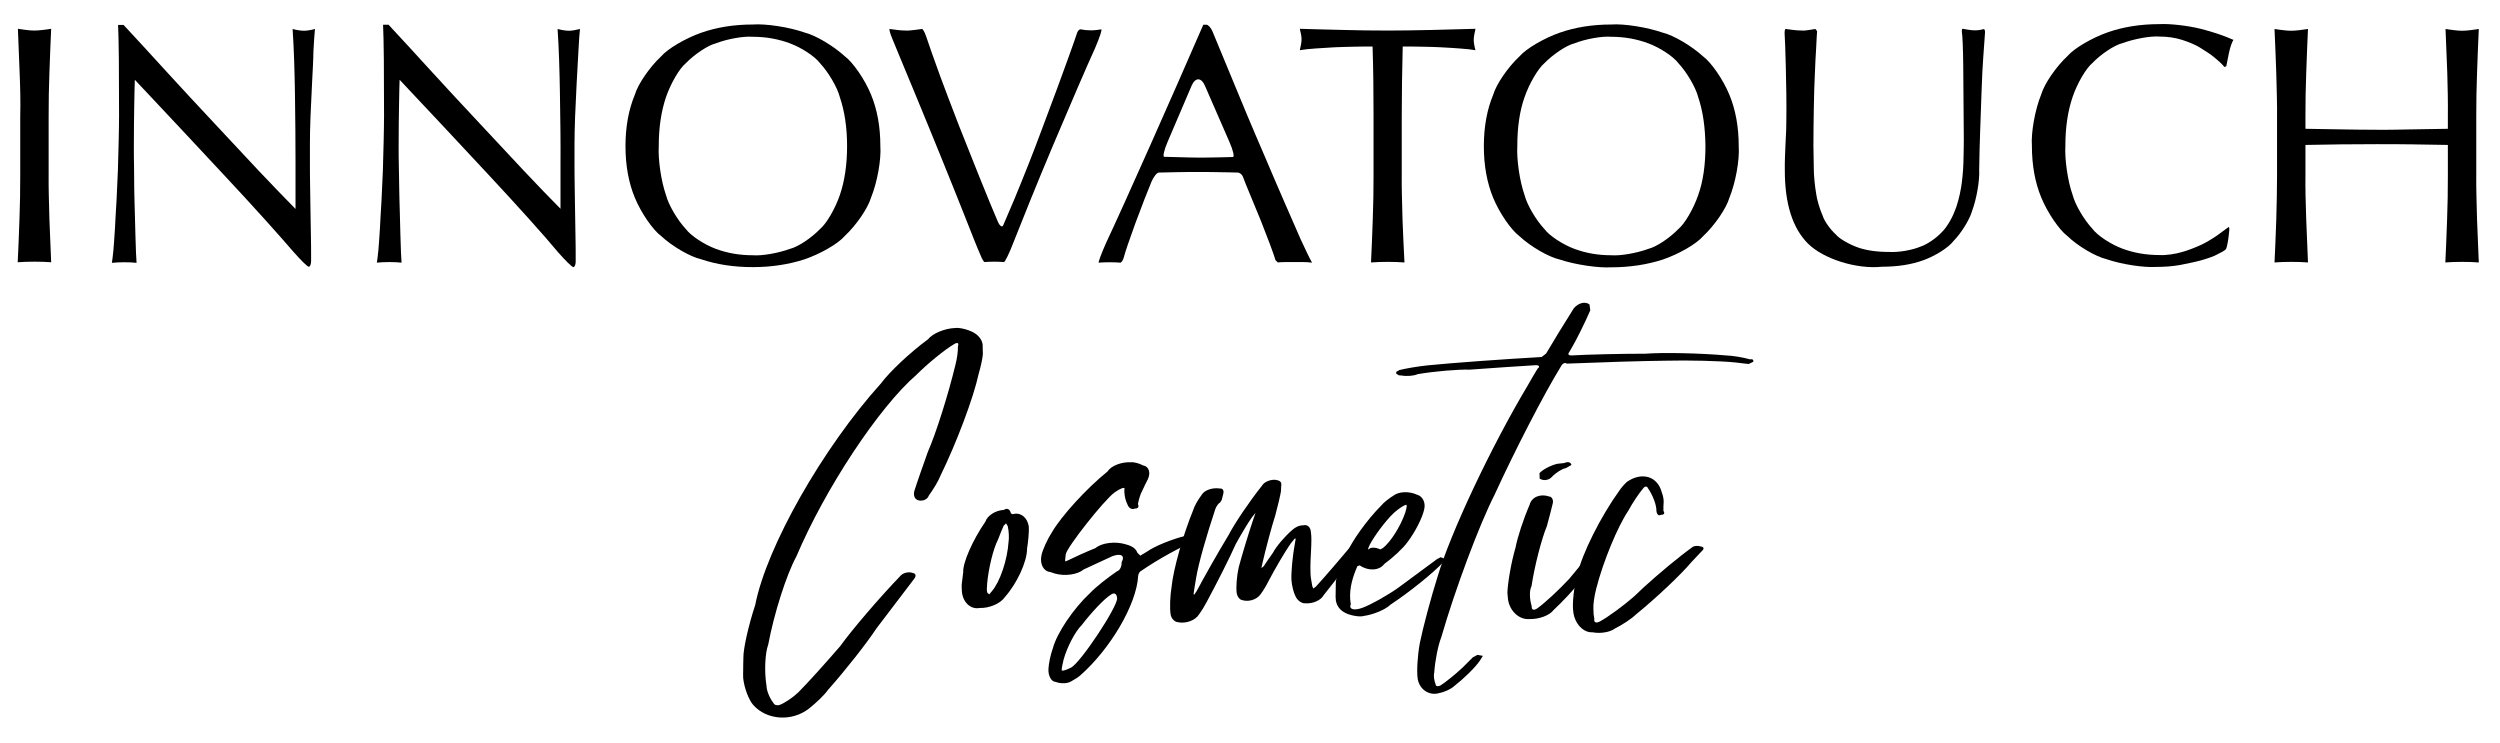
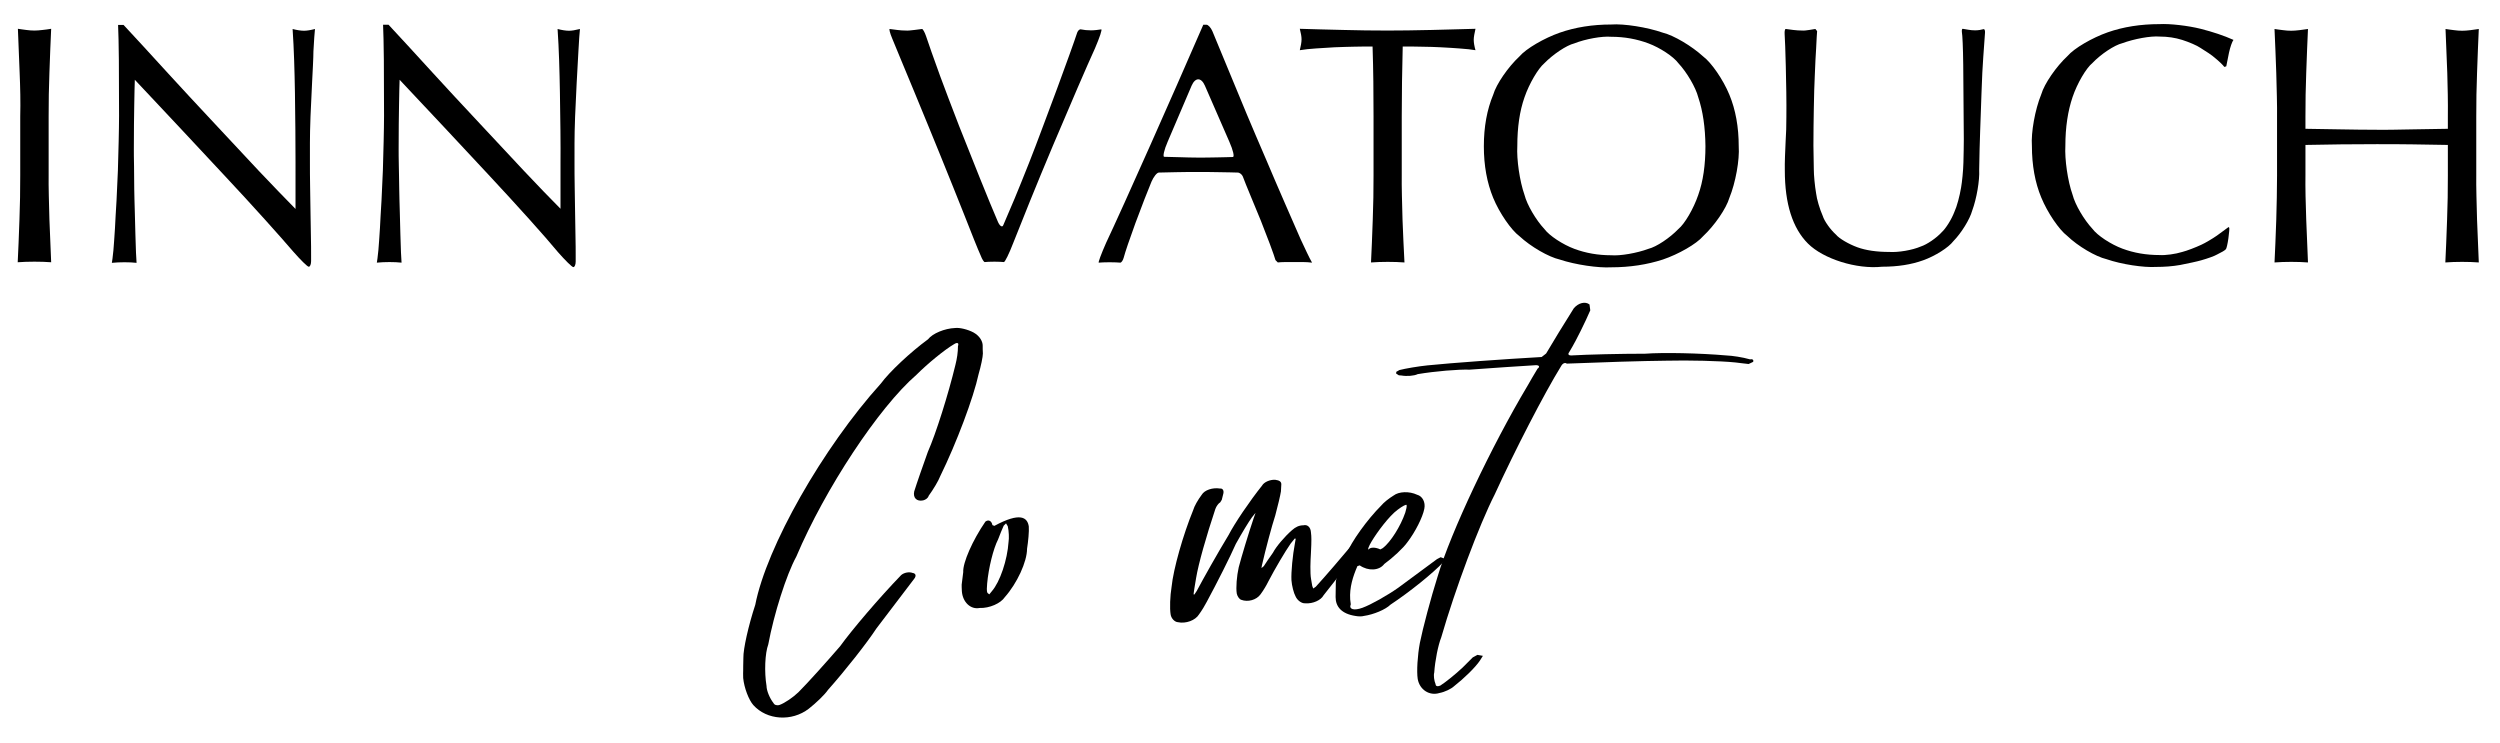
<svg xmlns="http://www.w3.org/2000/svg" id="Calque_1" x="0px" y="0px" viewBox="0 0 1285 382" style="enable-background:new 0 0 1285 382;" xml:space="preserve">
  <g>
    <g>
      <path d="M10.1,37.5c-0.3-7.4-0.6-15-0.9-22.7c1,0.2,3,0.4,4.3,0.6c1.4,0.2,2.8,0.3,4.2,0.3c0.9,0,2.8-0.1,4.2-0.3   c1.5-0.2,2.9-0.3,4.4-0.6c-0.2,5.1-0.7,15.3-0.9,22.6c-0.3,7.4-0.4,14.9-0.4,22.6v30.1c-0.1,5.1,0.2,15.3,0.4,22.7   c0.3,7.5,0.6,14.8,0.9,22c-2.7-0.2-5.5-0.3-8.6-0.3s-5.9,0.1-8.6,0.3c0.2-4.7,0.7-14.6,0.9-22c0.3-7.5,0.4-15,0.4-22.7V60   C10.6,52.4,10.4,44.8,10.1,37.5" />
      <path d="M114.8,89.6C99.6,73.3,84.5,57.1,69.3,41c-0.1,1.8-0.2,7.6-0.3,13.1c-0.1,5.5-0.2,13-0.2,22.4c0,1.4,0,5.5,0.1,9.1   C68.9,88,69,93.1,69,97.1c0,2.6,0.2,8,0.3,12.1c0.1,2.8,0.2,7.9,0.3,11.4c0.1,2.4,0.2,6.5,0.3,9.2c0.1,2.6,0.2,4.4,0.3,5.3   c-1.9-0.2-3.9-0.3-6.2-0.3c-2.3,0-4.5,0.1-6.5,0.3c0.1-0.4,0.5-3.3,0.8-6.5c0.2-1.9,0.5-6.9,0.8-11.3c0.1-2.7,0.5-9.1,0.8-14.2   c0.2-3.4,0.5-10.3,0.7-15.4c0.1-3.4,0.3-10.1,0.4-15c0.1-4.9,0.2-9.3,0.2-13.1c0-7.9-0.1-20.8-0.1-28.8c-0.1-8-0.2-14.1-0.4-18   h2.8c4.5,4.8,14.7,15.9,22.8,24.8c5.3,5.8,16.1,17.5,24.1,26c5.4,5.8,15.6,16.7,22.7,24.3c7.2,7.6,13.5,14.1,18.8,19.5V83.5   c0-8.1-0.1-24.2-0.3-35.8c-0.2-11.6-0.5-22.5-1.2-32.8c2.3,0.6,4.3,0.9,5.9,0.9c1.4,0,3.3-0.3,5.6-0.9c-0.2,1.3-0.5,6.4-0.8,11.5   c0,3.1-0.4,10.5-0.7,16.3c-0.2,3.8-0.5,11.5-0.8,17.1c-0.2,5.6-0.3,10.1-0.3,13.5v10.5c0,2.5,0,8.1,0.1,12.4c0,2.9,0.1,8.7,0.2,13   c0.1,3,0.1,8.5,0.2,12.2c0.1,3.8,0.1,7.1,0.1,9.9v2.9c0,1.6-0.5,2.9-1.2,2.9c0,0,1.2,0,0,0c-0.7,0-4.2-3.5-7.9-7.7   C144.2,121.7,130,105.8,114.8,89.6" />
      <path d="M250.9,89.6c-15.2-16.3-30.3-32.5-45.5-48.6c-0.1,1.8-0.2,7.6-0.3,13.1c-0.1,5.5-0.2,13-0.2,22.4c0,1.4,0,5.5,0.1,9.1   c0.1,2.3,0.1,7.4,0.2,11.4c0,2.6,0.2,8,0.3,12.1c0.1,2.8,0.2,7.9,0.3,11.4c0.1,2.4,0.2,6.5,0.3,9.2c0.1,2.6,0.2,4.4,0.3,5.3   c-1.9-0.2-3.9-0.3-6.2-0.3c-2.3,0-4.5,0.1-6.5,0.3c0.1-0.4,0.5-3.3,0.8-6.5c0.2-1.9,0.5-6.9,0.8-11.3c0.1-2.7,0.5-9.1,0.8-14.2   c0.2-3.4,0.5-10.3,0.7-15.4c0.1-3.4,0.3-10.1,0.4-15c0.1-4.9,0.2-9.3,0.2-13.1c0-7.9-0.1-20.8-0.1-28.8c-0.1-8-0.2-14.1-0.4-18   h2.8c4.5,4.8,14.7,15.9,22.8,24.8c5.3,5.8,16.1,17.5,24.1,26c5.4,5.8,15.6,16.7,22.7,24.3s13.5,14.1,18.8,19.5V83.5   c0.1-8.1-0.1-24.2-0.3-35.8c-0.2-11.6-0.5-22.5-1.2-32.8c2.3,0.6,4.3,0.9,5.9,0.9c1.4,0,3.2-0.3,5.6-0.9   c-0.2,1.3-0.5,6.4-0.8,11.5c-0.2,3.2-0.6,10.6-0.9,16.4c-0.2,3.8-0.5,11.5-0.8,17.1c-0.2,5.6-0.3,10.1-0.3,13.5V84   c0,2.5,0,8.1,0.1,12.4c0,2.9,0.1,8.7,0.2,13c0.1,3,0.1,8.5,0.2,12.2c0.1,3.8,0.1,7.1,0.1,9.9v2.9c0,1.6-0.5,2.9-1.2,2.9   c0,0,1.2,0,0,0c-0.7,0-4.2-3.5-7.9-7.7C280.3,121.7,266,105.8,250.9,89.6" />
-       <path d="M431.7,50c-1.3-5.1-5.9-12.9-10.2-17.5c-2.6-3.5-9.5-8-15.4-10.2c-5.9-2.2-12.3-3.4-19.2-3.4c-4.6-0.4-13.1,1.1-19,3.4   c-4.1,1-11,5.7-15.4,10.2c-3.2,2.6-7.8,10.4-10.2,17.5c-2.4,7.1-3.7,15.4-3.7,25.1c-0.4,6.8,1.2,18,3.7,25.1   c1.3,5.1,5.9,12.9,10.2,17.5c2.6,3.5,9.5,8,15.4,10.2c5.9,2.2,12.2,3.3,19,3.3c4.7,0.4,13.2-1.1,19.2-3.3c4.1-1,11-5.6,15.4-10.2   c3.2-2.6,7.8-10.4,10.2-17.5c2.4-7,3.7-15.4,3.7-25.1S434.1,57.1,431.7,50 M326.3,48.7c1.6-5.5,7.7-14.3,13.5-19.7   c3.4-4,12.7-9.4,20.7-12.2c8-2.8,16.9-4.2,26.4-4.2c6.7-0.5,18.6,1.3,26.6,4.1c5.7,1.4,14.9,6.9,20.7,12.2   c4.2,3.1,10.3,11.9,13.5,19.7c3.2,7.7,4.8,16.6,4.8,26.5c0.5,6.9-1.6,18.7-4.8,26.5c-1.6,5.5-7.7,14.3-13.5,19.7   c-3.4,4-12.7,9.3-20.7,12c-8,2.6-16.9,4-26.6,4c-9.6,0-18.3-1.3-26.4-4c-5.7-1.3-14.9-6.6-20.7-12c-4.2-3.1-10.3-11.9-13.5-19.7   c-3.2-7.7-4.8-16.6-4.8-26.5C321.5,65.2,323.1,56.4,326.3,48.7" />
      <path d="M495.5,110.1c-2.4-6.2-8-19.9-12.3-30.6c-2.9-7-8.8-21.7-13.5-32.9s-9-21.8-11.1-26.8c-1.2-2.8-1.7-5-1.3-4.9   c0.7,0.1,2.4,0.3,3.9,0.5s3,0.3,4.4,0.3c0.9,0.1,2.9-0.1,4.4-0.3c1.5-0.2,3.1-0.4,3.9-0.5c0.4-0.1,1.4,1.6,2.1,3.7   c0.9,2.8,4.1,11.9,7.2,20.4c2,5.5,6.4,17,9.8,25.8c2.3,5.7,7,17.6,10.6,26.6c3.6,9,7.3,17.9,9.2,22.3c1,2.5,2.4,3.4,2.9,2   c0.7-1.6,3.3-7.7,5.8-13.6c1.6-3.8,4.9-12,7.4-18.3c1.6-4.1,5-12.8,7.4-19.4c1.6-4.4,4.8-12.9,7.1-19c1.5-4.1,4.3-11.7,6.2-17   s3.5-9.8,4.1-11.7c0.4-1,1.2-1.8,1.9-1.6c1.3,0.3,3.4,0.5,5.2,0.5c1.8,0,3.9-0.3,5.2-0.5c0.7-0.2-0.8,4.2-3.2,9.8   c-3.6,7.8-13.3,30.3-21.7,50.2s-16.4,39.9-20.3,49.8c-2.1,5.5-4.3,9.9-4.8,9.8c-0.9-0.1-2.9-0.2-4.8-0.2c-2.4,0-4.3,0.1-5,0.2   c-0.4,0.1-1.4-1.4-2.1-3.3C502.6,128.1,499.3,119.8,495.5,110.1" />
      <path d="M600.2,72.8c-1.9,4.3-2.6,7.8-1.8,7.8c1.1,0,4.7,0.1,7.9,0.2c3.2,0.1,6.4,0.2,9.4,0.2c2.1,0,6.5,0,9.8-0.1   c3.3-0.1,6.5-0.1,8.2-0.2c0.9-0.1,0.1-3.5-1.8-7.8l-12.6-28.9c-1.9-4.3-4.9-4.3-6.8,0L600.2,72.8z M674.4,135   c-1.6-0.2-3.2-0.3-4.6-0.3h-4.6h-4.6c-1.5,0-3,0.1-3.8,0.2l-1.2-1.2c-0.2-0.8-1.5-4.6-2.9-8.3c-0.9-2.4-3-7.7-4.6-11.9   c-1.1-2.7-3.4-8.3-5.2-12.6c-1.8-4.3-3.4-8.3-4.1-10.2c-0.4-1-1.6-2-2.6-2c-1.4-0.1-5.7-0.1-9.5-0.2c-3.8-0.1-7.7-0.1-11.5-0.1   c-2.4,0-7.1,0-10.7,0.1c-3.5,0.1-7.1,0.2-8.9,0.2c-1,0.1-2.6,2.1-3.7,4.6c-1.5,3.6-5.3,13.2-8.3,21.4s-5.3,15-6,17.7   c-0.4,1.5-1.2,2.6-1.8,2.6c-1-0.1-3.1-0.2-5.5-0.2c-2.3,0-4.5,0.1-5.5,0.2c-0.5,0.1,1.2-4.4,3.7-10.1c3.7-7.8,14-30.5,22.9-50.6   c9-20.2,18-40.7,27.1-61.6h1.6c0.9,0,2.3,1.5,3.1,3.4c1,2.4,4.4,10.7,7.7,18.6c2.1,5.2,6.6,15.8,9.9,23.9   c2.2,5.3,6.8,16,10.2,23.9c2.3,5.4,6.5,15.3,9.5,22.1c2,4.7,5.7,12.9,8,18.3C670.9,128,672.8,132.2,674.4,135" />
      <path d="M705.5,23.9c-1.9,0-6.2,0-9.6,0.1c-2.2,0-6.6,0.2-9.9,0.3c-2.3,0.1-6.5,0.4-9.6,0.6s-5.9,0.5-8.3,0.9   c0.5-2.1,0.9-4,0.9-5.6c0-1.3-0.3-3.1-0.9-5.4c5.1,0.2,15.2,0.4,22.6,0.6c7.4,0.2,14.9,0.3,22.5,0.3c5.1,0,15.2-0.1,22.6-0.3   s14.9-0.4,22.6-0.6c-0.5,2.3-0.9,4.2-0.9,5.6c0,1.5,0.3,3.3,0.9,5.4c-1.5-0.3-5.2-0.7-8.3-0.9c-2-0.2-6.3-0.4-9.6-0.6   c-2.2-0.1-6.6-0.3-10-0.3c-3.3-0.1-6.5-0.1-9.5-0.1c-0.3,12-0.5,24.1-0.5,36.2v30.1c-0.1,5.1,0.2,15.3,0.4,22.7   c0.3,7.5,0.6,14.8,1,22c-2.7-0.2-5.5-0.3-8.6-0.3c-3,0-5.9,0.1-8.6,0.3c0.2-4.7,0.7-14.6,0.9-22c0.3-7.5,0.4-15,0.4-22.7V60.1   C706,48,705.9,35.9,705.5,23.9" />
      <path d="M872.9,50c-1.3-5.1-5.9-12.9-10.2-17.5c-2.6-3.5-9.5-8-15.4-10.2c-5.9-2.2-12.2-3.4-19.2-3.4c-4.6-0.4-13.1,1.1-18.9,3.4   c-4.1,1-11,5.7-15.4,10.2C790.6,35.2,786,43,783.6,50c-2.5,7.1-3.7,15.4-3.7,25.1c-0.4,6.8,1.2,18,3.7,25.1   c1.3,5.1,5.9,12.9,10.2,17.5c2.6,3.5,9.5,8,15.4,10.2c5.9,2.2,12.2,3.3,18.9,3.3c4.7,0.4,13.3-1.1,19.2-3.3   c4.1-1,11-5.6,15.4-10.2c3.2-2.6,7.8-10.4,10.2-17.5c2.5-7,3.7-15.4,3.7-25.1C876.5,65.5,875.3,57.1,872.9,50 M767.5,48.7   c1.6-5.5,7.7-14.3,13.5-19.7c3.4-4,12.7-9.4,20.7-12.2c8-2.8,16.9-4.2,26.4-4.2c6.6-0.5,18.6,1.4,26.6,4.2   c5.7,1.4,14.9,6.9,20.7,12.2c4.2,3.1,10.3,11.9,13.5,19.7c3.2,7.7,4.8,16.6,4.8,26.5c0.5,6.9-1.6,18.7-4.8,26.5   c-1.6,5.5-7.7,14.3-13.5,19.7c-3.4,4-12.7,9.3-20.7,12c-8,2.6-16.9,4-26.6,4c-6.5,0.4-18.3-1.3-26.4-4c-5.7-1.3-14.9-6.6-20.7-12   c-4.2-3.1-10.3-11.9-13.5-19.7s-4.8-16.6-4.8-26.5C762.7,65.2,764.3,56.4,767.5,48.7" />
      <path d="M1009.1,33.3c-0.1-9-0.4-15.2-0.7-16.9c-0.1-0.9,0.1-1.6,0.4-1.6c0.5,0.1,1.9,0.3,3,0.5s2.3,0.3,3.5,0.3   c1.5,0,3.2-0.3,4.2-0.6c0.5-0.2,0.9,0.6,0.8,1.8c-0.1,1.3-0.5,6.9-0.9,12.6c-0.3,3.6-0.7,11.7-0.9,18.2   c-0.2,4.2-0.4,13.1-0.7,19.9c-0.2,4.6-0.4,13.5-0.5,19.8c0.3,5.4-1.3,14.8-3.6,21c-1.2,4.4-5.5,11.4-9.7,15.7   c-2.4,3.2-9.3,7.6-15.5,9.8c-6.1,2.2-13.1,3.3-21.1,3.3c-13.1,1.4-30.2-4-38.1-11.9s-11.9-20.4-11.9-37.6   c-0.1-3.8,0.2-10.3,0.4-14.6c0.3-4.3,0.4-8.6,0.4-13c0.1-6.8-0.1-18.5-0.3-26s-0.4-14-0.6-16.6c-0.1-1.4,0.2-2.6,0.6-2.5   c0.5,0.1,2.2,0.3,3.8,0.5s3.2,0.3,4.6,0.3c0.9,0.1,2.5-0.1,3.7-0.3c1.2-0.2,2.5-0.4,3.1-0.5L934,16c-0.1,0.7-0.3,4.7-0.5,8.8   c-0.2,2.5-0.5,8.8-0.7,14.1c-0.2,3.3-0.4,10.9-0.5,17c-0.1,6-0.2,12.4-0.2,18.9c0,2.5,0.1,8.1,0.2,12.3c0,2.8,0.5,8.4,1.2,12.4   c0.3,2.7,1.8,7.9,3.4,11.5c0.8,2.6,3.8,6.9,6.8,9.6c1.6,2,6.6,4.9,11,6.5c4.4,1.6,9.9,2.4,16.4,2.4c4.6,0.3,11.8-0.9,16.2-2.8   c3.1-1,8-4.3,10.8-7.4c2-1.8,5-6.5,6.5-10.5c1.2-2.5,2.7-8.1,3.4-12.4c0.5-2.8,1.1-8.6,1.2-12.9c0.1-4.3,0.2-8.3,0.2-11.9   C1009.3,55.1,1009.2,42.3,1009.1,33.3" />
      <path d="M1139.6,130.8c-1.3,0.8-5,2.1-8.2,3c-2,0.6-6.8,1.6-10.8,2.4c-4,0.7-8.1,1-12.4,1c-6.3,0.4-17.7-1.3-25.5-4   c-5.5-1.3-14.6-6.6-20.2-12c-4.1-3.1-10.1-11.9-13.3-19.7c-3.2-7.7-4.8-16.6-4.8-26.5c-0.5-6.9,1.6-18.7,4.8-26.5   c1.6-5.5,7.7-14.3,13.5-19.7c3.4-4,12.7-9.4,20.7-12.2c8-2.8,16.9-4.2,26.6-4.2c5.3-0.3,14.7,0.8,21.1,2.4   c6.3,1.6,12,3.5,16.9,5.7c-0.7,0.9-1.7,3.8-2.3,6.6c-0.6,2.8-1,5.1-1.4,7l-1,0.3c-0.6-0.9-2.8-3-4.9-4.7c-1.3-1.2-4.6-3.4-7.4-5.1   c-1.7-1.2-5.9-3-9.4-4.1c-3.5-1.1-7.4-1.7-11.5-1.7c-4.7-0.4-13.2,1.2-19.2,3.4c-4.1,1-11,5.6-15.4,10.2   c-3.2,2.6-7.8,10.4-10.2,17.5c-2.4,7.1-3.7,15.4-3.7,25.1c-0.4,6.8,1.2,18.1,3.7,25.1c1.3,5.1,5.9,12.9,10.2,17.5   c2.6,3.5,9.5,8,15.4,10.2c5.9,2.2,12.2,3.3,19.2,3.3c2.9,0.2,8.1-0.5,11.6-1.6c2.4-0.6,6.8-2.3,9.8-3.7c2-0.9,5.7-3.1,8-4.7   c2.4-1.7,4.4-3.2,6-4.4l0.3,0.3c0.2,0.2,0,2.6-0.4,5.5c0,0,0.8-5.2,0,0c-0.4,2.9-1,5.4-1.3,5.6   C1143.6,128.7,1141.9,129.7,1139.6,130.8" />
      <path d="M1257.9,37.5c-0.3-7.4-0.6-14.9-0.9-22.6c1,0.2,3,0.4,4.4,0.6c1.4,0.2,2.8,0.3,4.2,0.3c0.9,0,2.8-0.1,4.2-0.3   c1.4-0.2,2.9-0.4,4.3-0.6c-0.2,5.1-0.7,15.3-0.9,22.6c-0.3,7.4-0.4,14.9-0.4,22.6v30.1c-0.1,5.1,0.2,15.3,0.4,22.7   c0.3,7.5,0.6,14.8,0.9,22c-2.7-0.2-5.5-0.3-8.6-0.3s-5.9,0.1-8.6,0.3c0.2-4.7,0.7-14.6,0.9-22c0.3-7.5,0.4-15,0.4-22.7V74.5   c-4.2-0.1-12.4-0.2-18.3-0.3s-12-0.1-18.3-0.1c-4.2,0-12.4,0.1-18.3,0.1c-5.9,0.1-12,0.2-18.3,0.3v15.7   c-0.1,5.1,0.1,15.3,0.4,22.7c0.3,7.5,0.6,14.8,0.9,22c-2.7-0.2-5.5-0.3-8.6-0.3c-3.1,0-5.9,0.1-8.6,0.3c0.2-4.7,0.7-14.6,0.9-22   s0.4-15,0.4-22.7V60.1c0.1-5.1-0.2-15.2-0.4-22.6s-0.6-14.9-0.9-22.6c1,0.2,3,0.4,4.4,0.6c1.4,0.2,2.8,0.3,4.2,0.3   c0.9,0,2.8-0.1,4.2-0.3c1.4-0.2,2.9-0.4,4.4-0.6c-0.2,5.1-0.7,15.3-0.9,22.6c-0.3,7.4-0.4,14.9-0.4,22.6v6.1   c4.2,0.1,12.4,0.2,18.3,0.3c5.9,0.1,12,0.2,18.3,0.2c4.2,0.1,12.4-0.1,18.3-0.2c5.9-0.1,12-0.2,18.3-0.3v-6.1   C1258.3,52.4,1258.1,44.8,1257.9,37.5" />
    </g>
    <g>
      <path d="M388.2,310.9c5.8-29.8,34.7-80.7,64.6-113.8c4.4-6,15.2-16.1,24.2-22.7c2.3-3,8.6-5.6,13.9-5.8c2.3-0.3,6.5,0.7,9.5,2.3   c3.4,1.9,4.7,4.8,4.7,6.7c0,1,0,2.9,0.1,4.1c0,1.7-1,6.5-2.2,10.6c-2.6,12.1-11.4,35.5-19.7,52.4c-0.9,2.4-3.6,6.9-6,10.2   c-0.2,1-1.5,2-2.8,2.3c-3.3,0.7-5.3-1.3-4.6-4.6c1.4-4.5,4.6-13.6,7-20.3c4.2-9.5,10.5-29.5,14.2-44.8c0.8-3.2,1.3-6.4,1.3-9.6   c0.6-1.6-0.3-2.1-2-1c-4.8,2.8-13.5,9.9-19.4,15.8c-19.3,16.7-46.9,58.5-61.7,93.4c-5.1,9.3-11.5,29.5-14.4,45.1   c-1.7,4.6-2.1,14.2-0.9,21.4c0,2.3,1.6,6.3,3.6,8.8c0.4,1,1.9,1.4,3.2,0.9c2.5-0.9,6.8-3.8,9.6-6.5c4.9-4.9,14.4-15.5,21.4-23.6   c6.2-8.6,20.2-25,31.4-36.6c1.5-1.3,4.1-1.8,5.9-1.1c1.6,0.2,2,1.5,0.8,3c-4.3,5.7-13,17.1-19.4,25.5c-4.9,7.5-16,21.6-24.9,31.6   c-1.7,2.5-6.2,6.8-9.9,9.7c-8.7,6.7-21.5,5.9-28.5-1.9c-2.3-2.6-4.7-8.8-5.2-13.9c-0.1-1.6,0-3.1,0-3.9c0-0.4,0-3.4,0.1-6.5   C382,333.6,384.7,321.5,388.2,310.9" />
-       <path d="M518,270.5l-0.9-1.5l-1.2,1.2c-0.7,1.5-2,4.7-2.9,7.1c-2.4,4.6-4.9,14.7-5.6,22.6c-0.1,1.9-0.4,3.9,0.2,4.9l0.9,0.7   l1.3-1.6c4.2-4.8,8-16.1,8.6-25.4C518.7,276.7,518.6,273.1,518,270.5 M528.8,270.6c0.2,2.6-0.3,7.7-0.9,11.5   c0,6.6-5.1,17.7-11.4,24.8c-2.1,3.2-7.9,5.8-13,5.6c-4.6,0.9-8.7-3-9.1-8.6c-0.1-1.4-0.1-2.7-0.1-3.4c0-0.4,0.4-3.2,0.8-6.4   c-0.3-4.8,4.8-16.4,11.4-26c1-3.1,5.2-5.8,9.5-6c1.6-1.2,3.2-0.4,3.6,1.8l1,0.4C524.4,263.1,528.1,265.9,528.8,270.6" />
-       <path d="M574.2,307.6c-0.1-2.5-1.5-3.3-3.4-1.8c-3,1.8-9.6,8.7-14.8,15.5c-3.3,3.2-7.5,11.2-9.3,17.7c-0.5,2.1-1,4.3-1,5.4   c0.1,0.7,2.1,0.1,4.7-1.2C555.2,341,574.3,312.1,574.2,307.6 M535.3,285.5c0.6-3,3.1-8.4,5.5-12.1c4.8-8.2,17.5-22.2,28.5-31.1   c1.8-2.9,7.1-4.9,11.8-4.7c1.5-0.2,4.4,0.5,6.4,1.6c3,0.5,4.1,3.7,2.5,7.1c-0.7,1.3-2,4-3,6.2c-0.8,1.3-1.7,4.3-2.1,6.6   c0.7,1.4,0,2.4-1.6,2.3c-1.3,0.7-3-0.1-3.7-1.9c-1.5-3.1-1.9-6.4-1.6-8.3c0.1-1-2.1-0.2-5.1,1.9c-5.3,3.8-24.5,28.1-25.1,31.8   c-0.3,2-0.4,3.7-0.2,3.7l1.6-0.7c3-1.5,9.2-4.3,13.9-6.2c3.1-2.7,10.2-3.6,15.6-1.9c3.7,1,5.2,2.4,5.9,4.3l1.5,1.5   c0.5-0.3,2.1-1.3,3.5-2.1c4.1-2.9,13.1-6.5,20.2-8.2c1-0.4,2.9-0.4,4.3,0.2l1.5,1.1l0.1,0.8l-1.4,0.7c-6.6,2.5-19,9.3-27.7,15.3   c-0.8,0.3-1.5,1.5-1.6,2.7c-0.8,14.5-14.2,37.4-29.8,51.1c-0.9,0.8-2.9,2.1-4.6,3c-1.8,1.2-5.3,1.3-8,0.3   c-2.2-0.1-3.9-3.1-3.7-6.7c0.1-2.4,1-7.2,2.3-10.7c2-7.6,10.5-20.3,19.1-28.3c2.7-2.9,9-7.9,13.9-11.2c1.4-0.4,2.4-2.4,2.3-4.6   c1.9-3.4-0.3-4.8-4.8-3.1c-3.3,1.5-9.9,4.6-14.7,6.8c-3,2.6-9.6,3.6-14.8,2.1l-2.4-0.8C536.3,293.7,534.4,289.8,535.3,285.5" />
+       <path d="M518,270.5l-0.9-1.5l-1.2,1.2c-0.7,1.5-2,4.7-2.9,7.1c-2.4,4.6-4.9,14.7-5.6,22.6c-0.1,1.9-0.4,3.9,0.2,4.9l0.9,0.7   l1.3-1.6c4.2-4.8,8-16.1,8.6-25.4C518.7,276.7,518.6,273.1,518,270.5 M528.8,270.6c0.2,2.6-0.3,7.7-0.9,11.5   c0,6.6-5.1,17.7-11.4,24.8c-2.1,3.2-7.9,5.8-13,5.6c-4.6,0.9-8.7-3-9.1-8.6c-0.1-1.4-0.1-2.7-0.1-3.4c0-0.4,0.4-3.2,0.8-6.4   c-0.3-4.8,4.8-16.4,11.4-26c1.6-1.2,3.2-0.4,3.6,1.8l1,0.4C524.4,263.1,528.1,265.9,528.8,270.6" />
      <path d="M665.6,279.2l0.4-2.3l-0.5-0.1l-2.1,2.6c-2.8,4-8,12.8-11.6,19.7c-0.7,1.5-2.4,4.4-3.9,6.4c-2.1,2.9-6.5,4.1-9.9,2.8   c-1-0.3-2-1.8-2.3-3.2c-0.5-3,0-9.1,1-13.5c1.5-5.7,4.9-17,7.7-25.3l0.9-2.5c0.1-0.3-0.7,0.7-1.8,2.1c-1.5,2-5.2,8.1-8.3,13.7   c-2.9,6.6-9.6,19.9-14.9,29.7c-0.8,1.6-2.6,4.6-4,6.5c-1.9,3.1-6.8,4.9-10.9,4c-1.6-0.1-3.4-1.9-3.7-4c-0.5-3.1-0.3-9.4,0.5-14.2   c0.9-9.1,5.9-26.7,11.1-39.4c0.5-1.9,2.5-5.4,4.4-7.9c1.4-2.4,5.6-3.8,9.3-3.2c1.5-0.2,2.3,1.1,1.7,3l-0.7,2.8l-0.8,1.3   c-0.9,0.5-2,2-2.5,3.4c-4.7,14.1-8.7,28.2-9.9,35.5c-0.7,4-1.2,7.4-1.2,7.5l-0.1,0.9l0.4,0.1l1.2-1.8c3.4-6.4,10.7-19.4,16.4-28.8   c3.1-6,10.8-17.4,17.2-25.4c1-1.8,4-3.1,6.7-3c2.4,0.3,3.2,1.1,3.2,2.3c0,0.7-0.1,2.3-0.2,3.7c-0.3,2-1.6,7.5-2.9,12.3   c-1.8,5.5-4.9,17.1-6.9,25.8l-0.2,1.3l1.2-1c0.7-1.2,2.8-4.2,4.7-6.9c1.6-3.1,6-8.3,9.8-11.6c1.8-1.6,3.6-2.5,5.9-2.5   c1.9-0.5,3.6,0.9,3.8,3.4c0.4,2.7,0.2,5.3,0.2,6.7c0,0.7-0.1,2.8-0.2,4.6c-0.2,3.2-0.5,9.8,0.1,13c0.3,1.8,0.6,3.4,0.6,3.5   l0.5,1.3l1.3-0.9c4.6-5,13.6-15.5,20.3-23.5c0.3-0.9,1.6-1.8,3-1.8l1.7,0.5l-0.4,1.6c-1.6,2.7-5.3,8-8.3,11.8   c-2.6,3.5-8.1,10.5-12.3,15.8c-1.3,2.5-5.5,4.4-9.3,4.1c-1.9,0.2-4.2-1.5-5.1-3.6c-0.9-1.6-1.9-5.4-2.1-8.3   C663.6,294,664.4,285.5,665.6,279.2" />
      <path d="M705,278.3c-1.5,2.5-2.2,4.4-1.5,4.1c0.8-1.2,3.5-1.2,6,0l1.3-0.7c4-3.1,9.1-11.2,11.5-18.2c0.4-1.5,0.9-3,0.7-3.9   c-0.1-0.5-2.1,0.5-4.6,2.4C714,265.2,707.8,273.6,705,278.3 M741.9,288.9c-5.3,5.7-17.5,15.5-27.2,21.9c-2.5,2.5-8.7,5.1-13.7,5.8   c-0.9,0.3-2.8,0.3-4.3,0c-7.2-1.1-10.2-4.8-10.2-9.7c0-2.7,0.1-5.9,0.1-7.3c-0.1-2.1,2.3-8.7,5.4-14.7c2.6-6.5,10.7-17.8,18-25.1   c1.2-1.5,4-3.7,6.3-5.1c2.7-2.1,8.1-2.3,12.1-0.4c2.7,0.7,4.4,3.8,3.7,7.2c-0.8,4.3-4.7,12-8.7,17.2c-2.1,3-7.5,8-11.9,11.2   c-2.6,3.5-8.3,3.7-12.6,0.7l-1.2,0.4c-2.3,5.3-4.1,11-3.7,17v0.1c0,0.1,0.1,1.2,0.3,2.5c-1.1,2.6,1.6,3.4,6,1.8   c4.4-1.6,12.7-6.3,18.4-10.3c4.3-3.2,13.2-9.8,19.9-14.7l1.9-1l2.4,0.9L741.9,288.9z" />
      <path d="M898.8,187.1c-1.6-0.2-4.7-0.5-6.8-0.8c-7.8-0.8-23.9-1.2-35.9-0.9c-11.1,0.1-33.8,0.8-50.8,1.5c-0.8-0.7-2.1-0.2-2.9,1.3   c-8.7,14.1-23.9,43.6-34.1,65.9c-8,15.7-20.3,48.6-27.5,73.5c-1.6,4-3.2,12-3.6,18.1c-0.4,1.4-0.1,4.1,0.7,6c0,1,1,1.3,2.4,0.7   c2.7-1.7,7.9-5.9,11.5-9.3c1.2-1.2,3.5-3.5,5.2-5.2l2.4-1.3l2.8,0.5l-1.5,2.4c-2.3,3.5-8.3,9.3-13.3,13.2c-1.5,1.4-4.8,3-7.5,3.5   c-5.1,1.6-10.2-1.6-11.2-7.2c-0.6-3.9-0.1-12.1,1.1-18.5c1.5-7.5,5.6-23,9.2-34.4c6.7-22.5,27.4-66.4,46.2-97.9   c1-1.9,3.4-5.8,5.1-8.7c1.3-0.9,0.9-1.8-0.8-1.8c-7.5,0.4-22.7,1.5-34.1,2.3c-5.8-0.2-17.7,0.8-26.7,2.3c-1.8,0.9-5.6,1.2-8.4,0.7   l-1.3-0.1l-1.4-0.9l0.1-0.9l1.6-0.9c3.1-0.8,9.6-1.9,14.4-2.4c12.9-1.3,39.2-3.2,58.7-4.3l2.3-1.8c3-5.1,9.3-15.5,14.2-23.2   c2.4-2.9,6-3.7,8.1-2l0.4,3c-1,2.4-3.2,7.1-4.9,10.5c-1.2,2.5-3.8,7.5-6,11.1c-0.7,0.9-0.3,1.6,1,1.6c8.5-0.5,25.5-0.9,38.1-0.9   c9.3-0.7,28.1-0.3,41.8,0.9c2.9,0.1,8.3,0.9,12.1,2c1.3-0.3,2,0.3,1.6,1.3L898.8,187.1z" />
-       <path d="M791.4,246l-0.1-2.8c1.7-1.9,5.8-4,9.1-4.8l3.7-0.4c1.8-0.9,3.4-0.4,3.6,1l-2.8,1.6c-1.9,0.3-5.1,2.3-7.1,4.4   C796.2,246.9,793.3,247.3,791.4,246 M796.3,255.2c1.3,0.1,2.1,1.5,1.9,3.2c-0.6,2.6-2,8-3.1,12c-2.7,6.5-6.3,20.3-7.9,30.9   c-1.2,2.2-1,6.8,0.1,10.3c-0.2,1.9,1.1,2.4,3,1c4-2.9,11.2-9.6,16.3-15.1c2.9-3.4,8.7-10.5,13-16c0.3-0.8,1.6-1.4,2.8-1.4   c1.6-0.3,2.1,0.7,1.2,2.1c-2.1,4.2-7.5,11.9-11.9,17.2c-2.5,3.4-8.4,9.7-13.2,14.2c-2.1,2.8-7.7,4.8-12.7,4.6   c-5.1,0.3-9.9-4.3-10.7-10.2l-0.3-3.4c0.2-5.3,2-15.8,4.2-23.2c0.9-5,4.1-14.8,7.2-21.9C787.2,255.5,791.7,253.6,796.3,255.2" />
-       <path d="M855.1,258.6l-0.1,1.6v2.4c0.9,1.2,0.3,2.1-1.3,2c-1.1,0.8-2.1-0.2-2.3-2c0.1-3-1.9-8.1-4.3-11.6c-0.5-1.2-1.6-1.2-2.5,0   c-2,2.3-5.5,7.5-7.7,11.6c-5.4,8-12.8,25.8-16.4,39.8c-1.1,4.2-1.6,8.3-1.5,10.5c0.1,1.2,0.1,2.5,0.1,2.7l0.4,2.5   c-0.4,1.8,0.9,2.4,2.9,1.3c4.2-2.3,12-8,17.5-12.8c5.1-5.1,16.1-14.7,24.7-21.4c1.1-0.9,3.5-2.6,5.3-4c0.9-0.7,2.9-0.8,4.4-0.3   c1.5,0.2,1.8,1.2,0.5,2.3c-1.1,1.2-3.5,3.7-5.3,5.6c-5.6,6.7-18.5,18.8-28.7,27.1c-2.1,2.1-7,5.3-10.8,7.2   c-2.3,1.8-7.4,2.7-11.4,1.9c-4.7,0.3-9.1-4.3-9.9-10.3c-0.7-4.4,0.3-13.1,2.1-19.4c2.3-10.6,12-29.9,21.6-43.2   c0.7-1.1,2.4-3.1,3.8-4.4c7.6-5.3,15.7-3,17.9,5.2C855.1,255.4,855.2,257.5,855.1,258.6" />
    </g>
  </g>
</svg>